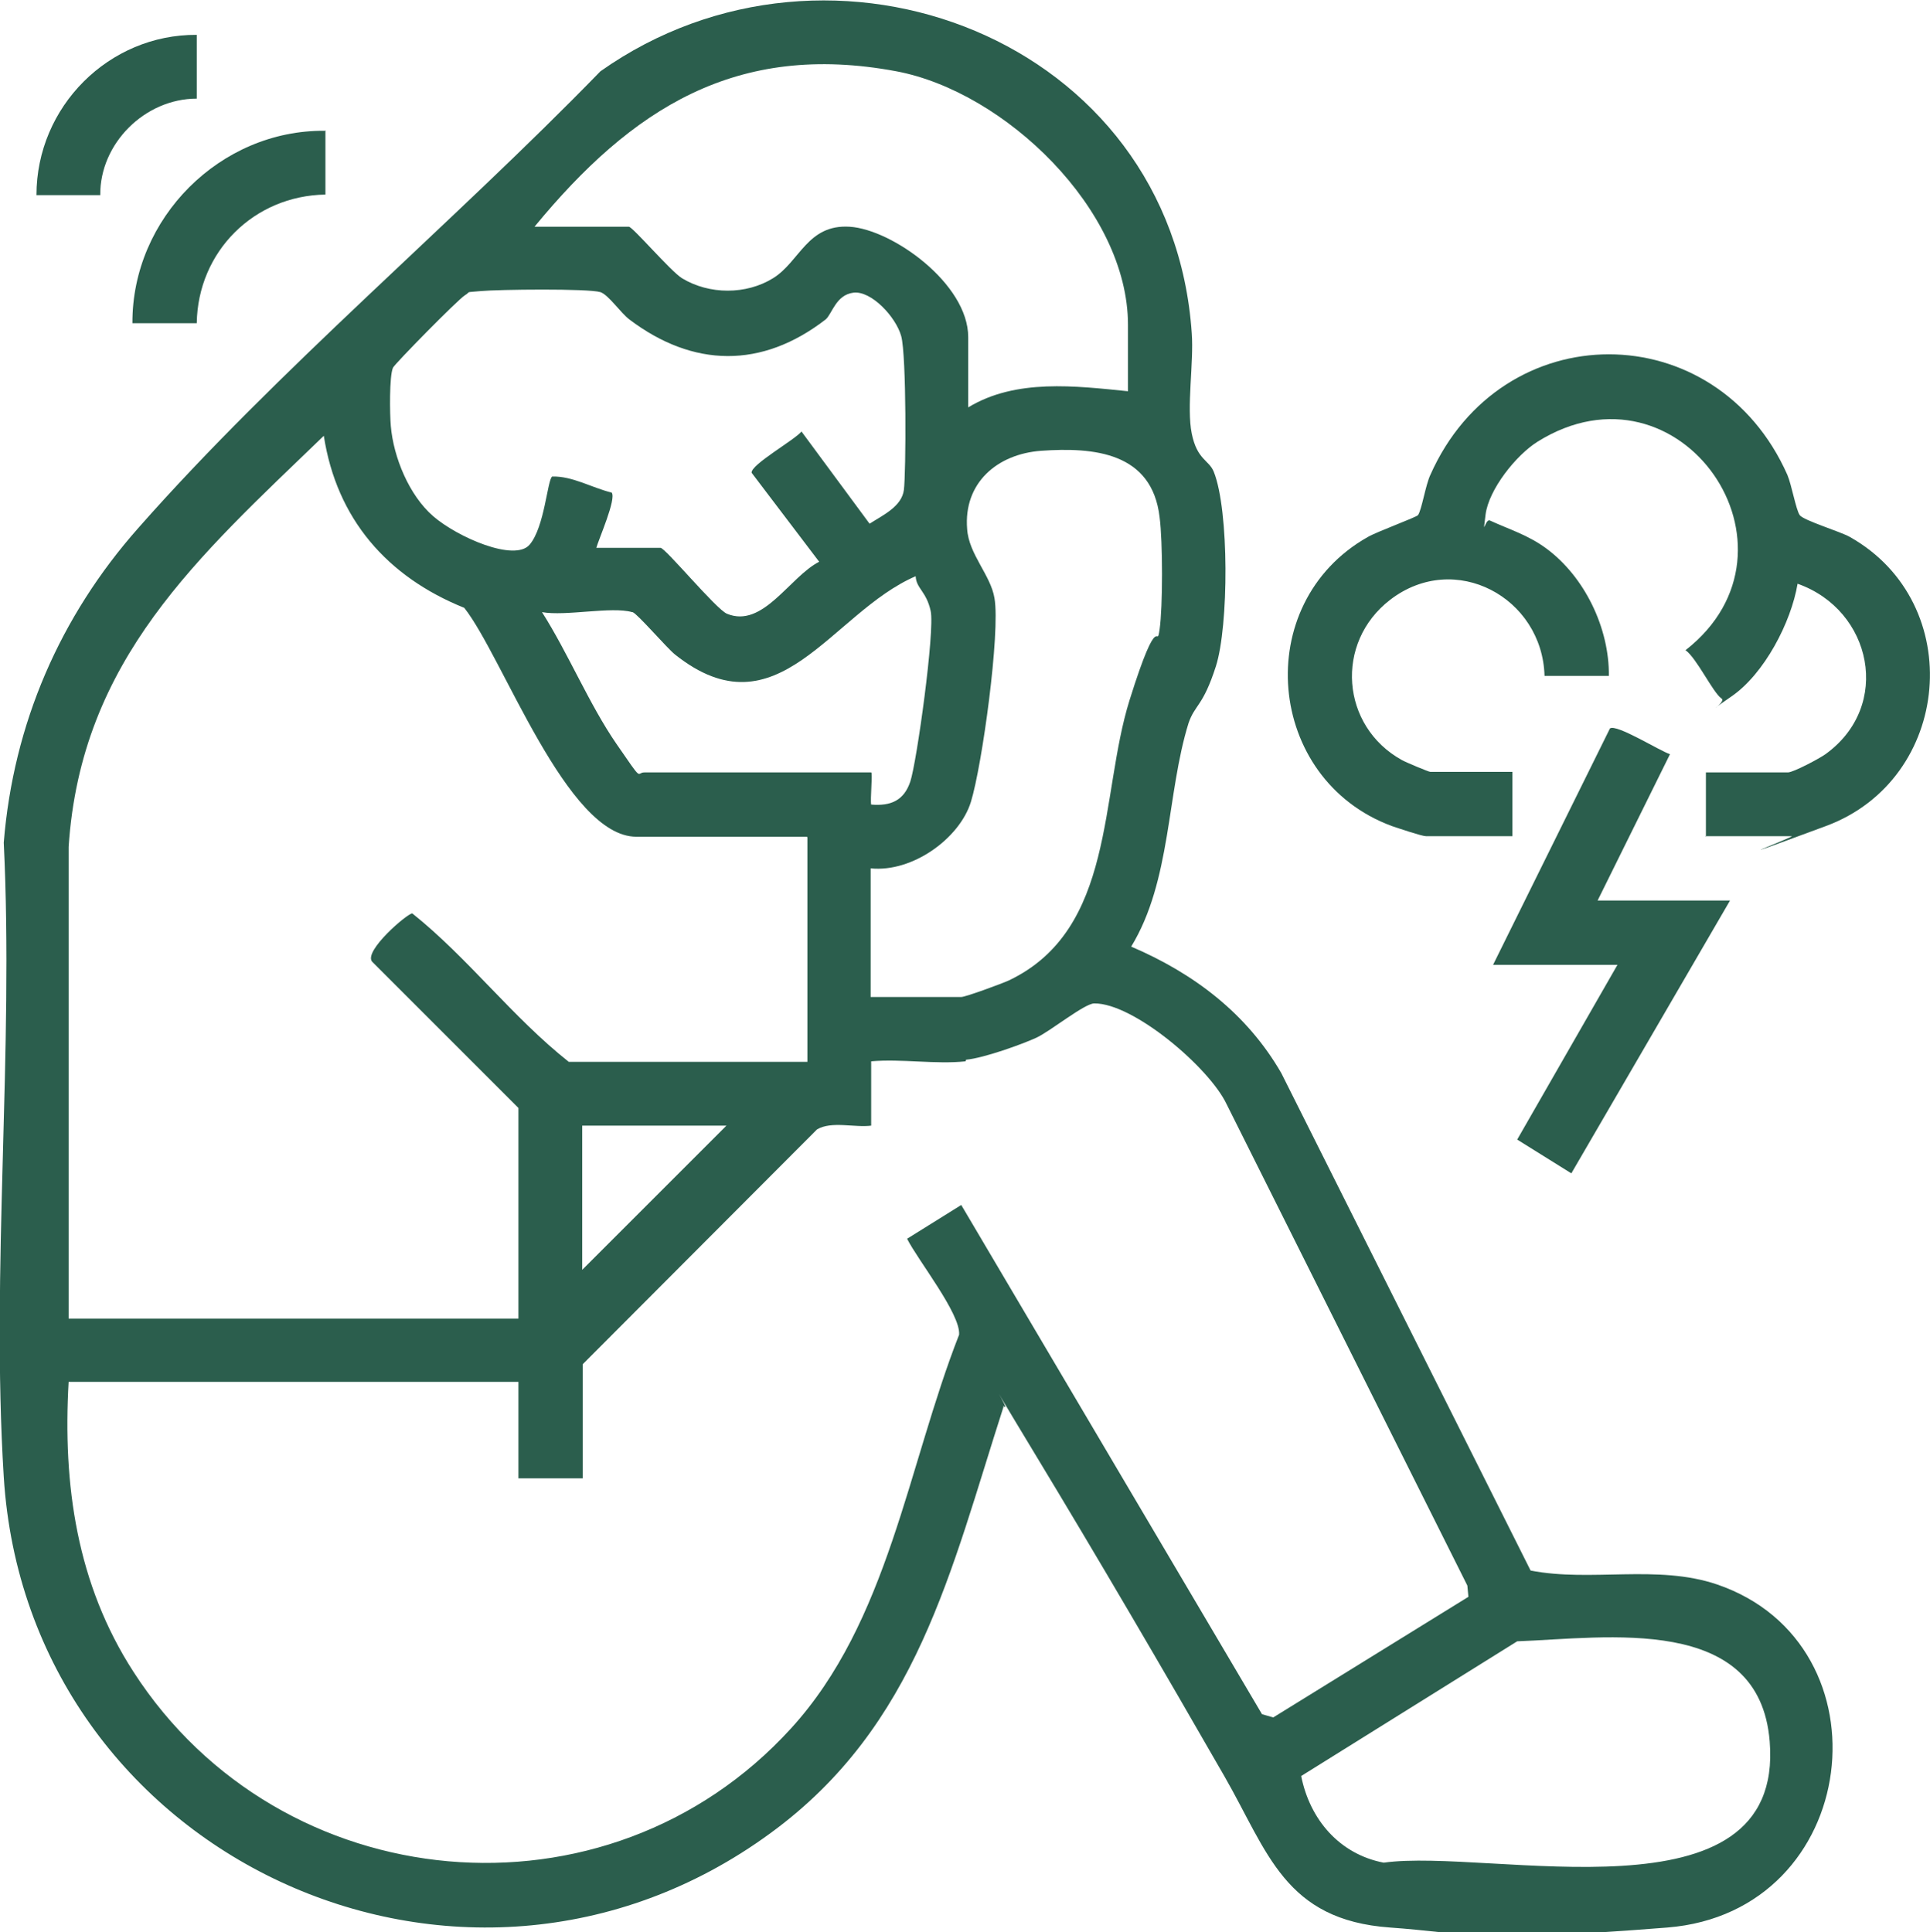
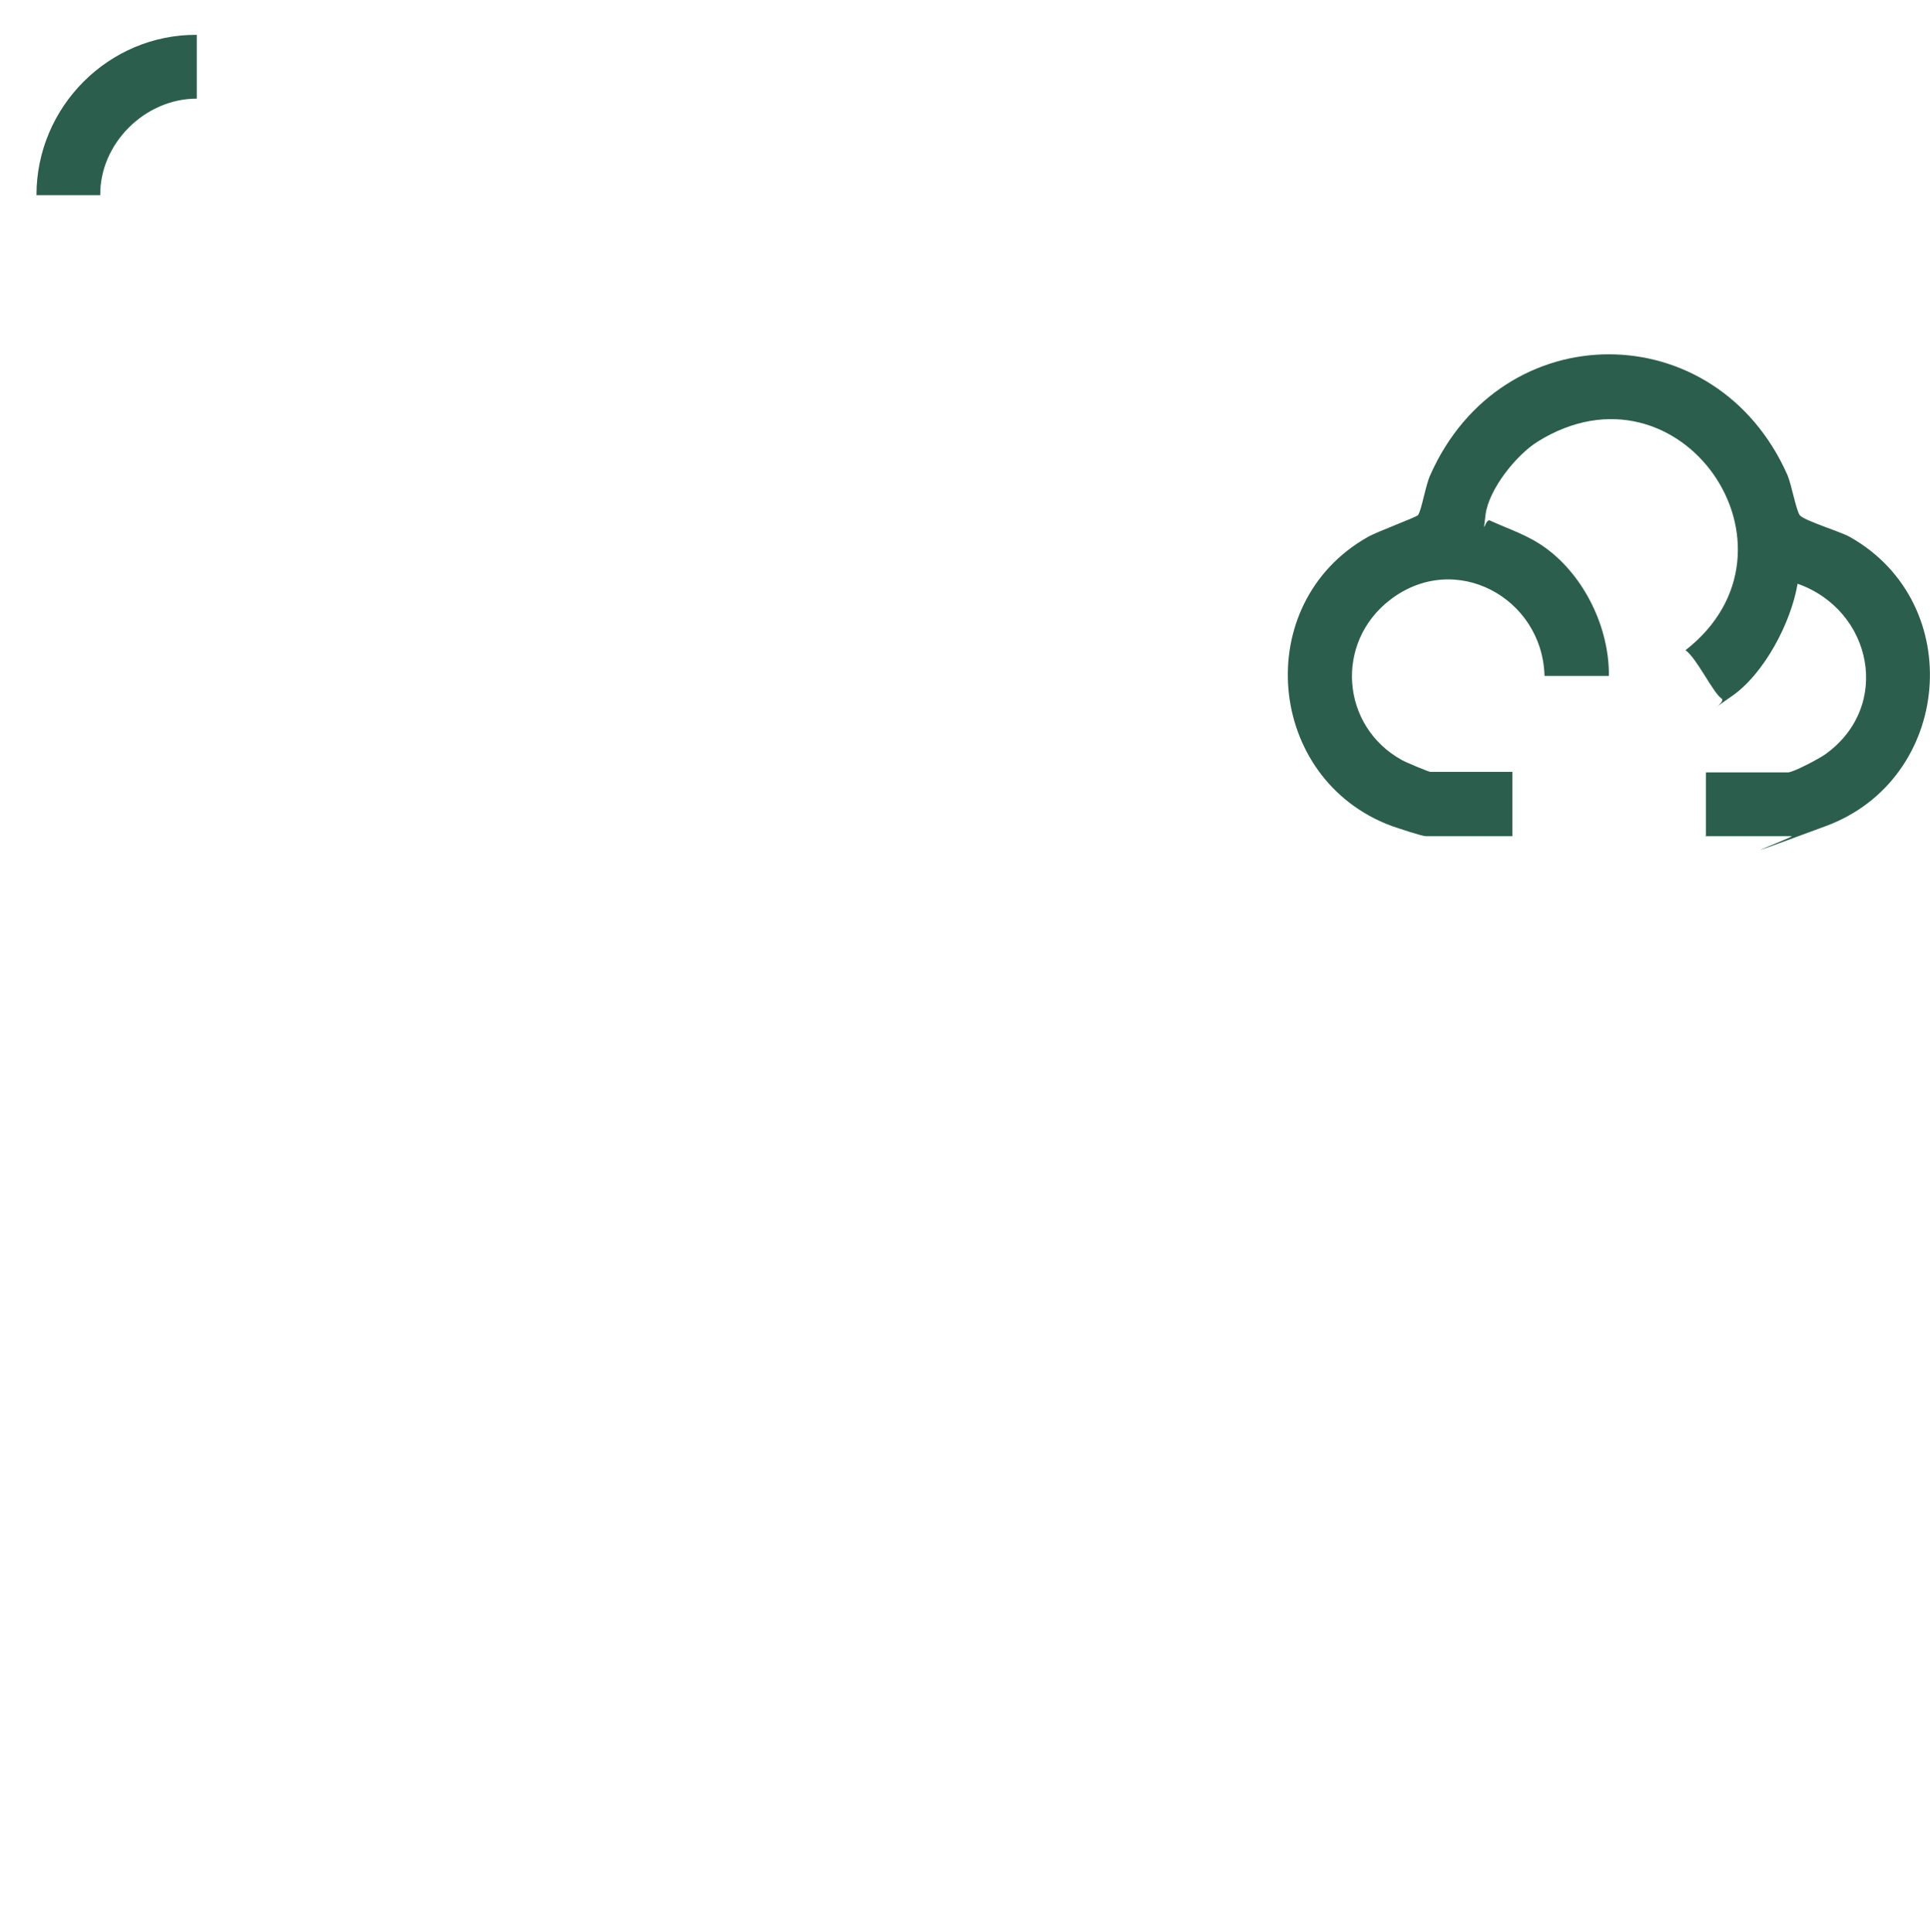
<svg xmlns="http://www.w3.org/2000/svg" id="Layer_1" version="1.1" viewBox="0 0 360 360.5">
  <defs>
    <style>
      .st0 {
        fill: #2b5e4d;
      }
    </style>
  </defs>
-   <path class="st0" d="M60.7,24.3v12c-13.3.2-23.8,10.6-24,24h-12c-.1-19.6,16.4-36.1,35.9-35.9Z" />
  <path class="st0" d="M36.7,6.4v12c-9.7,0-18.1,8.4-18,18H6.8c0-16.5,13.5-30,29.9-29.9Z" />
-   <path class="st0" d="M187.2,262.4c-9.9,30.7-16.1,59.6-43.5,79.6C86.2,384.1,5.1,346.2.7,275.5c-2.4-38.6,1.9-79.5,0-118.3,1.8-22.2,10.5-42.2,25.1-58.7,26-29.5,58.7-56.9,86.2-85.2,43-30.4,106.6-6,110.3,48.9.4,5.5-1,13.8,0,18.7s3.2,4.9,4.1,7.1c2.9,7.2,2.8,28.8.4,36.3s-3.9,7.1-5.1,10.6c-4.1,13.2-3.2,29.4-10.7,41.7,11.7,5,21.6,12.5,28,23.6l46.5,92.8c11.3,2.2,23.6-1.2,34.8,2.6,32.7,11.2,27,61.1-9.3,64s-37.6,1-51.7,0c-19.7-1.4-22.8-14.1-30.9-28.2-11.6-20.2-23.4-40.4-35.5-60.4s-3.5-6.3-5.8-8.8ZM210.4,73v-12.4c0-21.5-23-43.5-43.2-47.3-29.9-5.6-49.4,7-67.5,29h17.6c.7,0,7.8,8.3,9.9,9.6,5.1,3.1,12,3.1,17,0s6.4-10.1,14.3-9.6,22.1,10.6,22.1,20.6v13.1c8.9-5.4,20-4,29.9-3ZM110.8,102.2h12.4c.9,0,10.4,11.5,12.4,12.3,6.7,2.8,11.7-6.9,17.2-9.7l-12.6-16.6c-.2-1.5,8-6.1,9.3-7.7l12.7,17.2c2.5-1.6,6-3.2,6.4-6.3s.5-25.1-.5-28.7-5.6-8.5-8.9-8.1-4,4-5.2,5c-11.9,9.2-24.7,9-36.6,0-1.6-1.2-3.9-4.6-5.4-5.1-2.3-.7-19.1-.5-22.3-.2s-1.7,0-3,.8-13,12.7-13.4,13.5c-.7,1.6-.6,8.7-.4,10.9.5,5.8,3.4,12.9,7.9,16.8s15.2,8.6,18,5.3,3.3-12.1,4.2-12.7c3.8-.1,7.4,2.1,11.1,3,.9,1.2-2.4,8.6-2.9,10.4ZM150.5,156.1h-31.8c-13,0-24.9-33.6-32.1-42.7-14.4-5.8-23.8-16.6-26.2-32.1-23.4,22.6-45.3,41.7-47.6,76.7v88h83.9v-39.3l-27.3-27.3c-1.6-2,6.6-9,7.5-9,10.4,8.3,18.7,19.4,29.2,27.7h44.5v-41.9ZM162.5,186h16.8c.8,0,7.6-2.5,8.9-3.1,19.9-9.5,16.9-34.4,22.5-52.3s5-9,5.6-13.2.6-16.3,0-20.9c-1.4-12.1-12.2-13.1-22.1-12.4-8.2.6-14.5,6-13.8,14.6.3,4.7,4.4,8.6,5.1,12.9,1.1,6.4-2.3,31.2-4.4,38s-10.9,13.2-18.7,12.4v24ZM117.9,114.2c-3.8-1.1-12.4.8-16.8,0,4.9,7.7,8.8,17.2,13.9,24.6s3.6,5.3,5.2,5.3h42.3c.3,0-.2,5.1,0,6,3.6.3,6.1-.7,7.3-4.3s4.6-28.1,3.8-31.8-2.7-4.2-2.8-6.5c-15.8,6.8-25.7,29.9-44.9,14.6-1.5-1.2-7-7.6-7.9-7.9ZM180.1,198c-5.5.6-12-.5-17.6,0v12c-3.1.4-7.4-.9-10.1.7l-43.7,43.8v21.3h-12v-18H12.8c-1.1,19.2,1.5,37.7,12.1,54.1,27.4,42.5,88.3,48.2,122.6,10.6,18.2-19.9,21.8-49,31.4-73.5.3-3.9-7.7-13.9-9.7-17.9l10.1-6.3,56.1,95,2.1.6,36.4-22.5-.2-2.1-44.9-89.8c-3.2-6.8-17.4-18.9-24.7-18.8-1.8,0-8.2,5.2-10.8,6.4s-9.8,3.8-13.1,4.1ZM135.5,210h-26.9v26.9l26.9-26.9ZM242.7,331.3c1.6,8.1,7.1,14.6,15.4,16.2,19.8-2.8,74.8,11.9,72-22.6-1.9-23.9-30.5-19.3-47.1-18.7l-40.4,25.2Z" />
  <g>
    <path class="st0" d="M318.2,156.1v-12h15.3c1,0,5.9-2.6,7-3.4,12.5-9,8.7-26.9-5.2-31.8-1.2,7.2-6.2,16.8-12.3,21s-.8,1.1-1.9.4c-1.6-1.1-4.6-7.5-6.7-9,24.2-18.9-1-55.5-27.6-38.9-4,2.5-9.1,8.9-9.7,13.6s-.1.7.8,1.1c3.7,1.7,7.1,2.7,10.5,5.2,7.2,5.3,11.8,14.9,11.7,23.8h-12c-.4-14.6-16.7-23.5-28.8-14.2-10.4,8-9.2,23.6,2.2,29.9.7.4,5,2.2,5.3,2.2h15.3v12h-16.1c-.8,0-5.2-1.5-6.4-1.9-23.5-8.7-26.4-41.5-4.5-53.9,1.7-1,9.1-3.7,9.4-4.1.7-1,1.4-5.6,2.3-7.5,13.3-30,53.3-30,66.6,0,.8,1.9,1.6,6.5,2.3,7.5s7.7,3.1,9.4,4.1c21.9,12.4,19,45.2-4.5,53.9s-5.6,1.9-6.4,1.9h-16.1Z" />
-     <path class="st0" d="M278.5,180l21.8-44.1c1.2-.9,9.3,4.2,11.2,4.8l-13.5,27.3h24.7l-29.6,50.9-10.1-6.3,18.7-32.6h-23.2Z" />
  </g>
</svg>